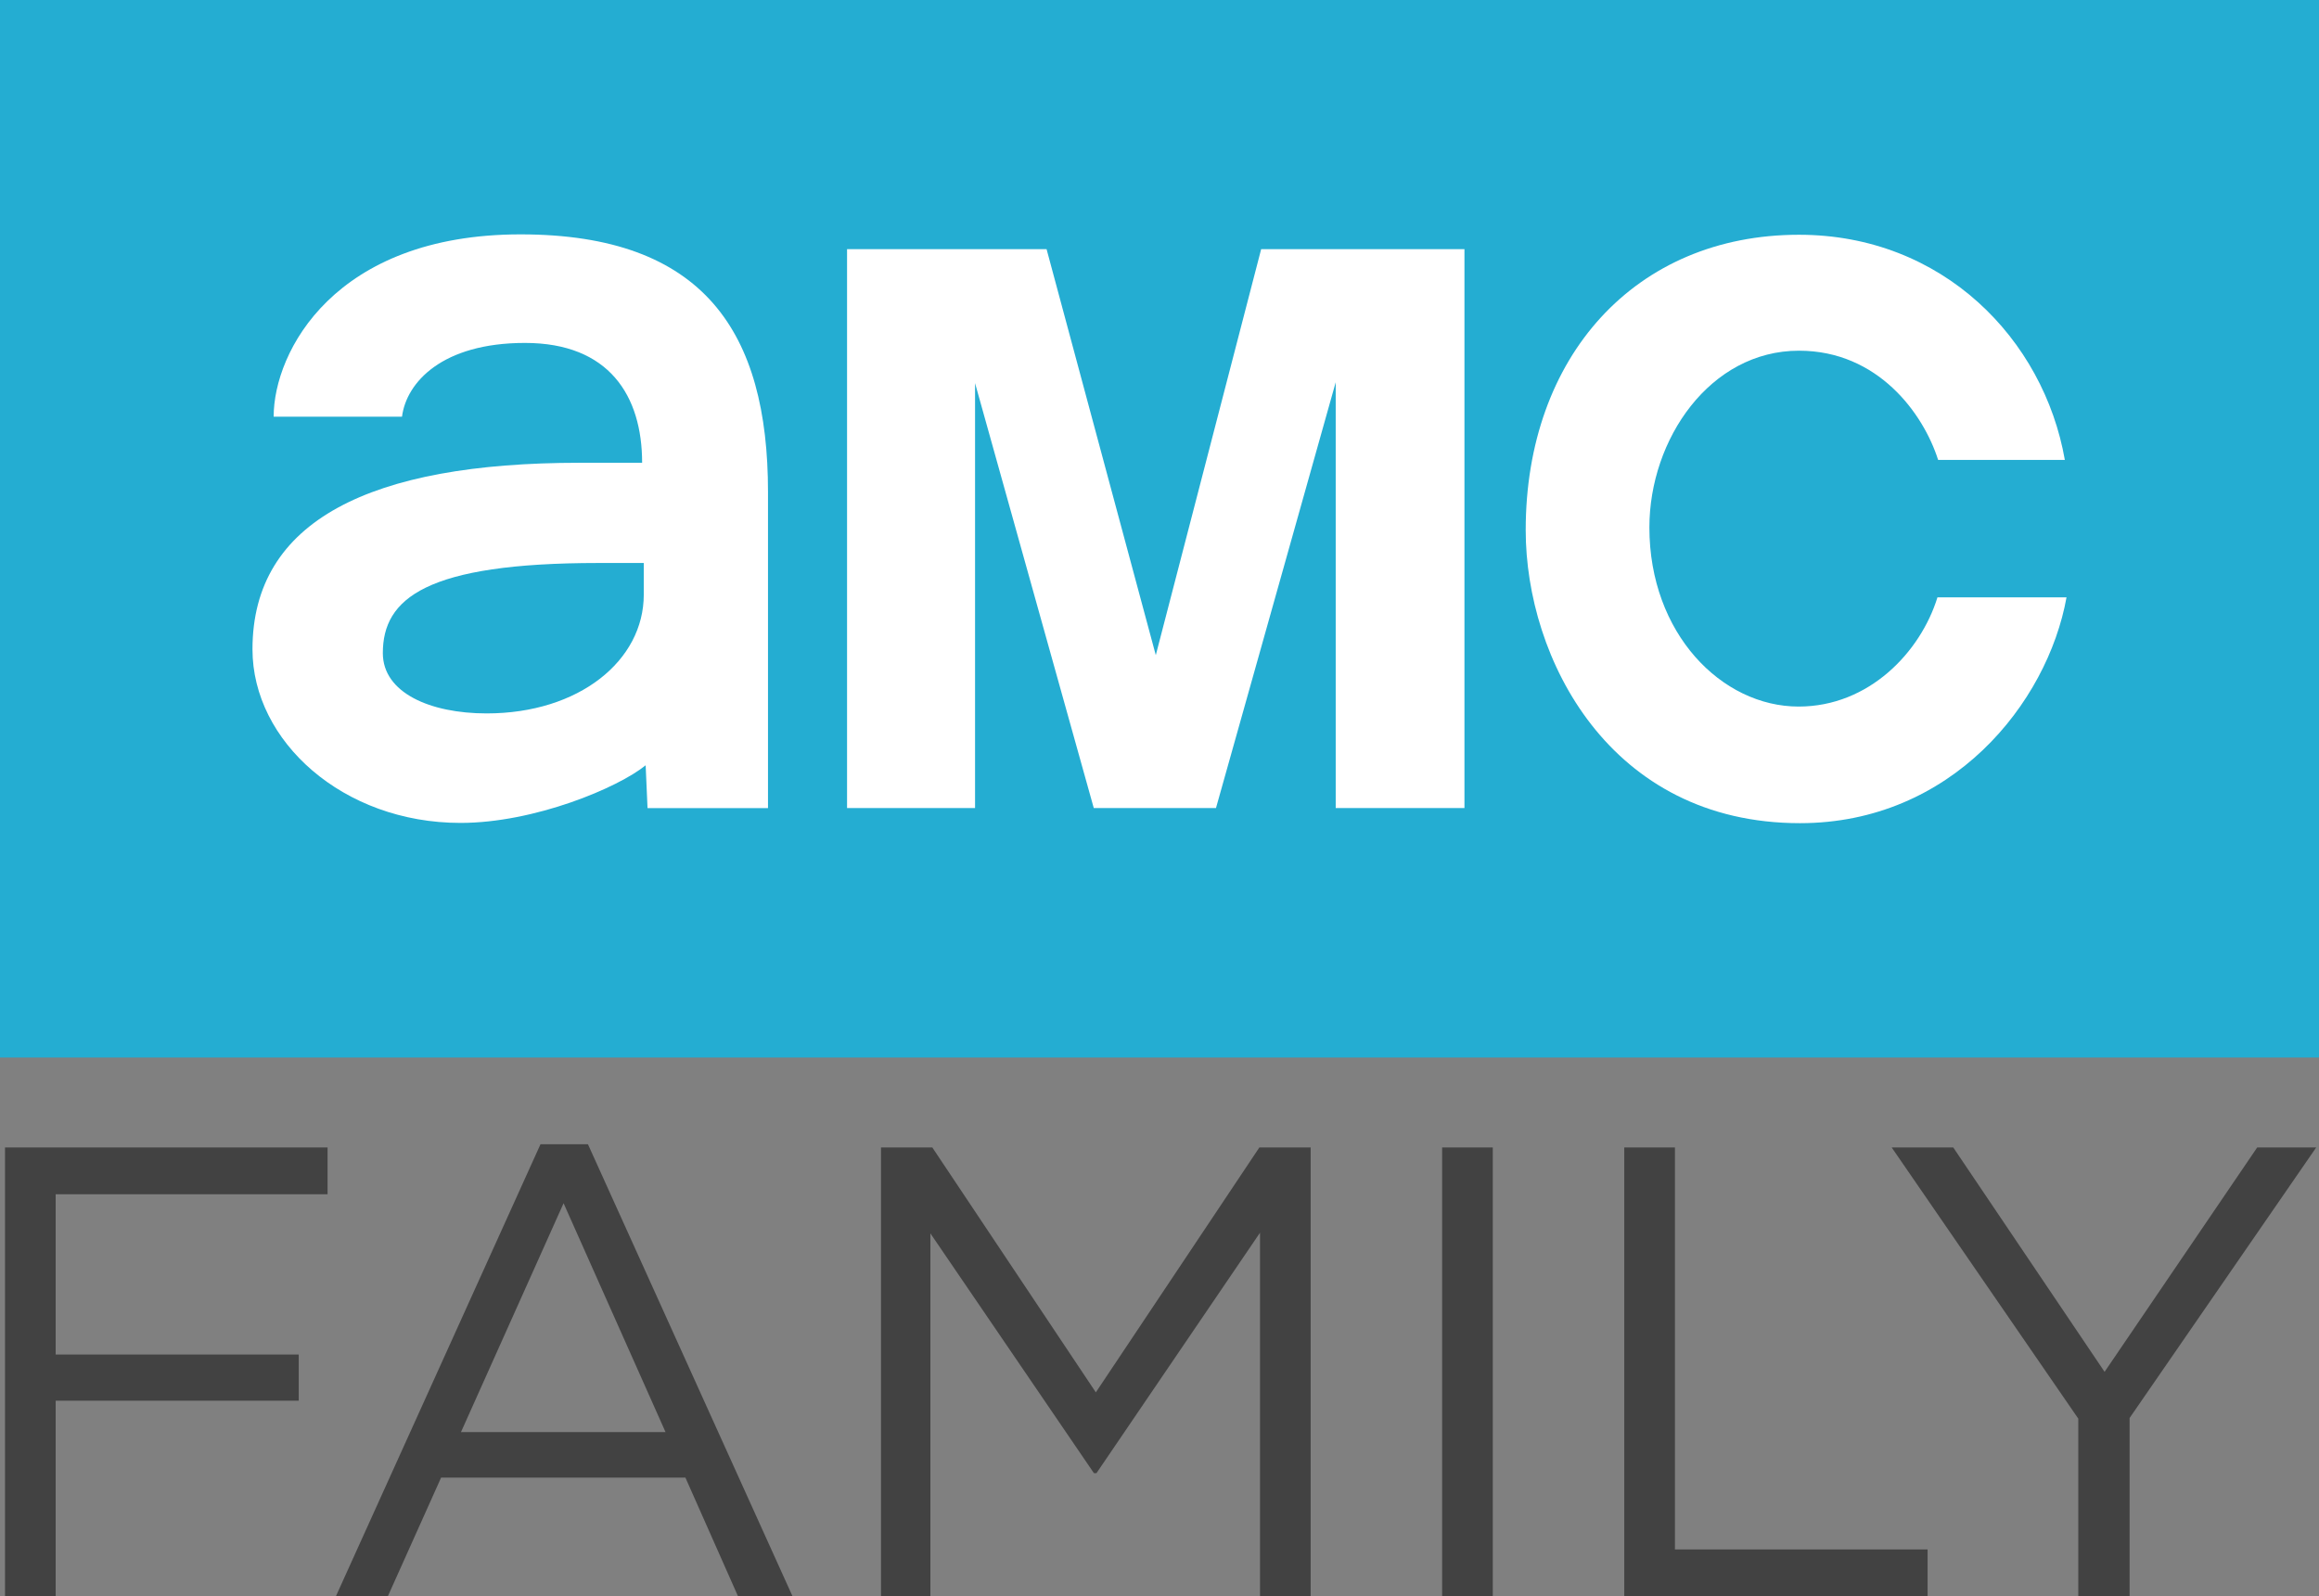
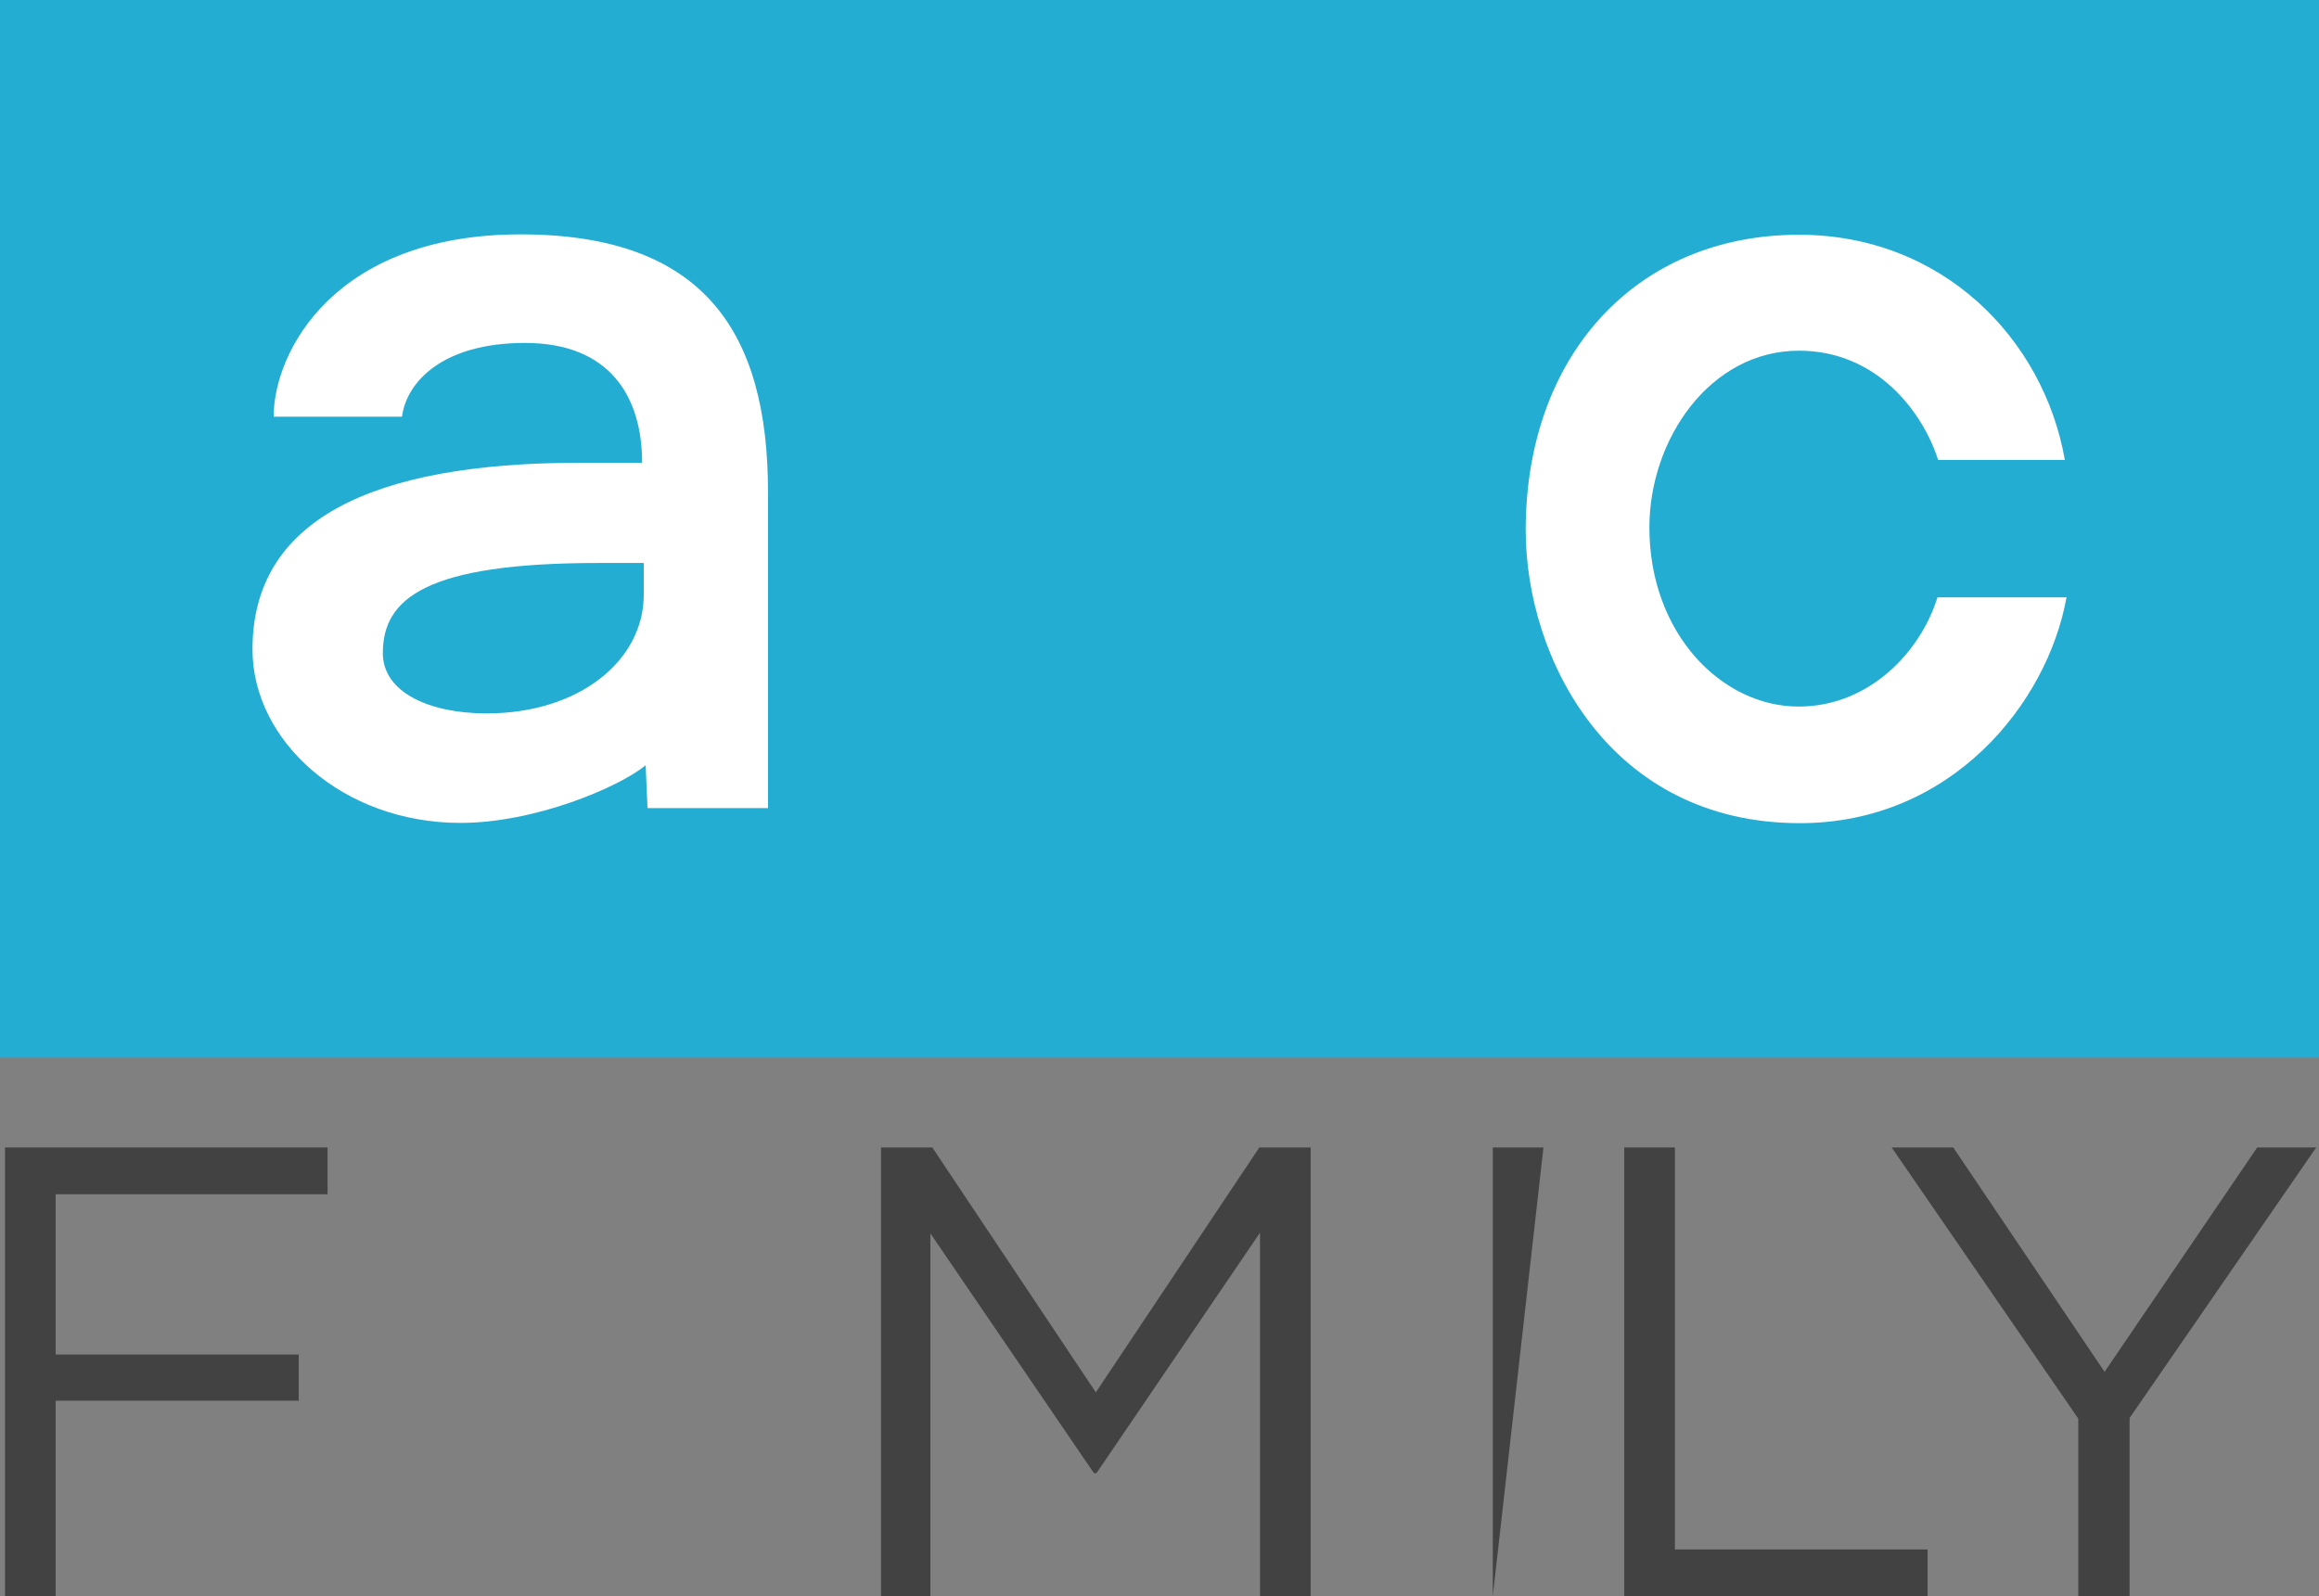
<svg xmlns="http://www.w3.org/2000/svg" version="1.1" width="598.307" height="411.936" viewBox="0,0,598.307,411.936">
  <rect x="0" y="0" width="598.307" height="411.936" fill="#808080" stroke="none" />
  <g transform="translate(59.154,25.968)">
    <g data-paper-data="{&quot;isPaintingLayer&quot;:true}" stroke="none" stroke-linejoin="miter" stroke-miterlimit="10" stroke-dasharray="" stroke-dashoffset="0" style="mix-blend-mode: normal">
      <path d="M-59.154,-25.968h598.307v272.915h-598.307z" fill="#24add2" fill-rule="nonzero" stroke-width="5.5" stroke-linecap="butt" />
      <g fill="#ffffff" fill-rule="nonzero" stroke-width="5.5" stroke-linecap="butt">
        <path d="M138.992,100.987v81.587h-31.081l-0.486,-11.048c-7.084,5.782 -28.679,14.873 -47.775,14.873c-30.327,0 -53.663,-21.101 -53.663,-44.8c0,-33.188 30.431,-48.139 84.38,-48.139h16.148c0,-17.272 -8.503,-30.929 -30.231,-30.929c-21.342,0 -30.59,10.177 -31.718,19.031h-33.114c0,-16.755 15.713,-47.046 63.71,-47.046c47.431,0 63.831,25.389 63.831,66.472zM39.618,142.57c0,10.244 12.205,15.571 26.771,15.571c23.858,0 40.551,-13.622 40.551,-30.656v-8.165h-11.716c-44.488,0 -55.606,9.153 -55.606,23.25z" />
-         <path d="M159.388,182.562v-144.23h51.478l28.177,104.775l27.186,-104.775h52.449v144.23h-33.214v-109.883l-30.89,109.883h-31.532l-30.63,-109.661v109.661z" />
        <path d="M440.712,128.188h33.301c-4.936,27.405 -29.748,58.277 -68.77,58.277c-49.163,0 -70.764,-42.576 -70.764,-75.621c0,-44.787 28.274,-76.228 70.504,-76.228c37.096,0 63.14,26.937 68.596,58.103h-32.694c-3.813,-11.992 -15.536,-28.184 -35.903,-28.184c-22.947,0 -38.591,22.857 -38.591,45.615c0,27.333 18.621,46.222 38.504,46.222c18.175,0 31.472,-14.093 35.816,-28.184z" />
      </g>
      <g fill="#424242" fill-rule="evenodd" stroke-width="0" stroke-linecap="round">
        <path d="M-44.789,282.229v41.363h62.707v11.913h-62.707v50.463h-13.071v-115.817h83.223v12.078z" />
-         <path d="M131.253,385.968l-13.567,-30.609h-63.038l-13.733,30.609h-13.402l52.78,-116.644h12.244l52.78,116.644zM59.777,343.612h52.78l-26.307,-59.067z" />
        <path d="M223.079,354.201l-42.191,-61.879v93.646h-12.74v-115.817h13.236l42.191,63.203l42.191,-63.203h13.236v115.817h-13.071v-93.812l-42.191,62.045z" />
-         <path d="M325.991,385.968h-13.071v-115.817h13.071z" />
+         <path d="M325.991,385.968v-115.817h13.071z" />
        <path d="M372.98,270.151v103.739h65.189v12.078h-78.259v-115.817z" />
        <path d="M477.05,385.968v-45.831l-48.147,-69.987h15.883l39.047,57.909l39.378,-57.909h15.222l-48.147,69.821v45.996z" />
      </g>
    </g>
  </g>
</svg>